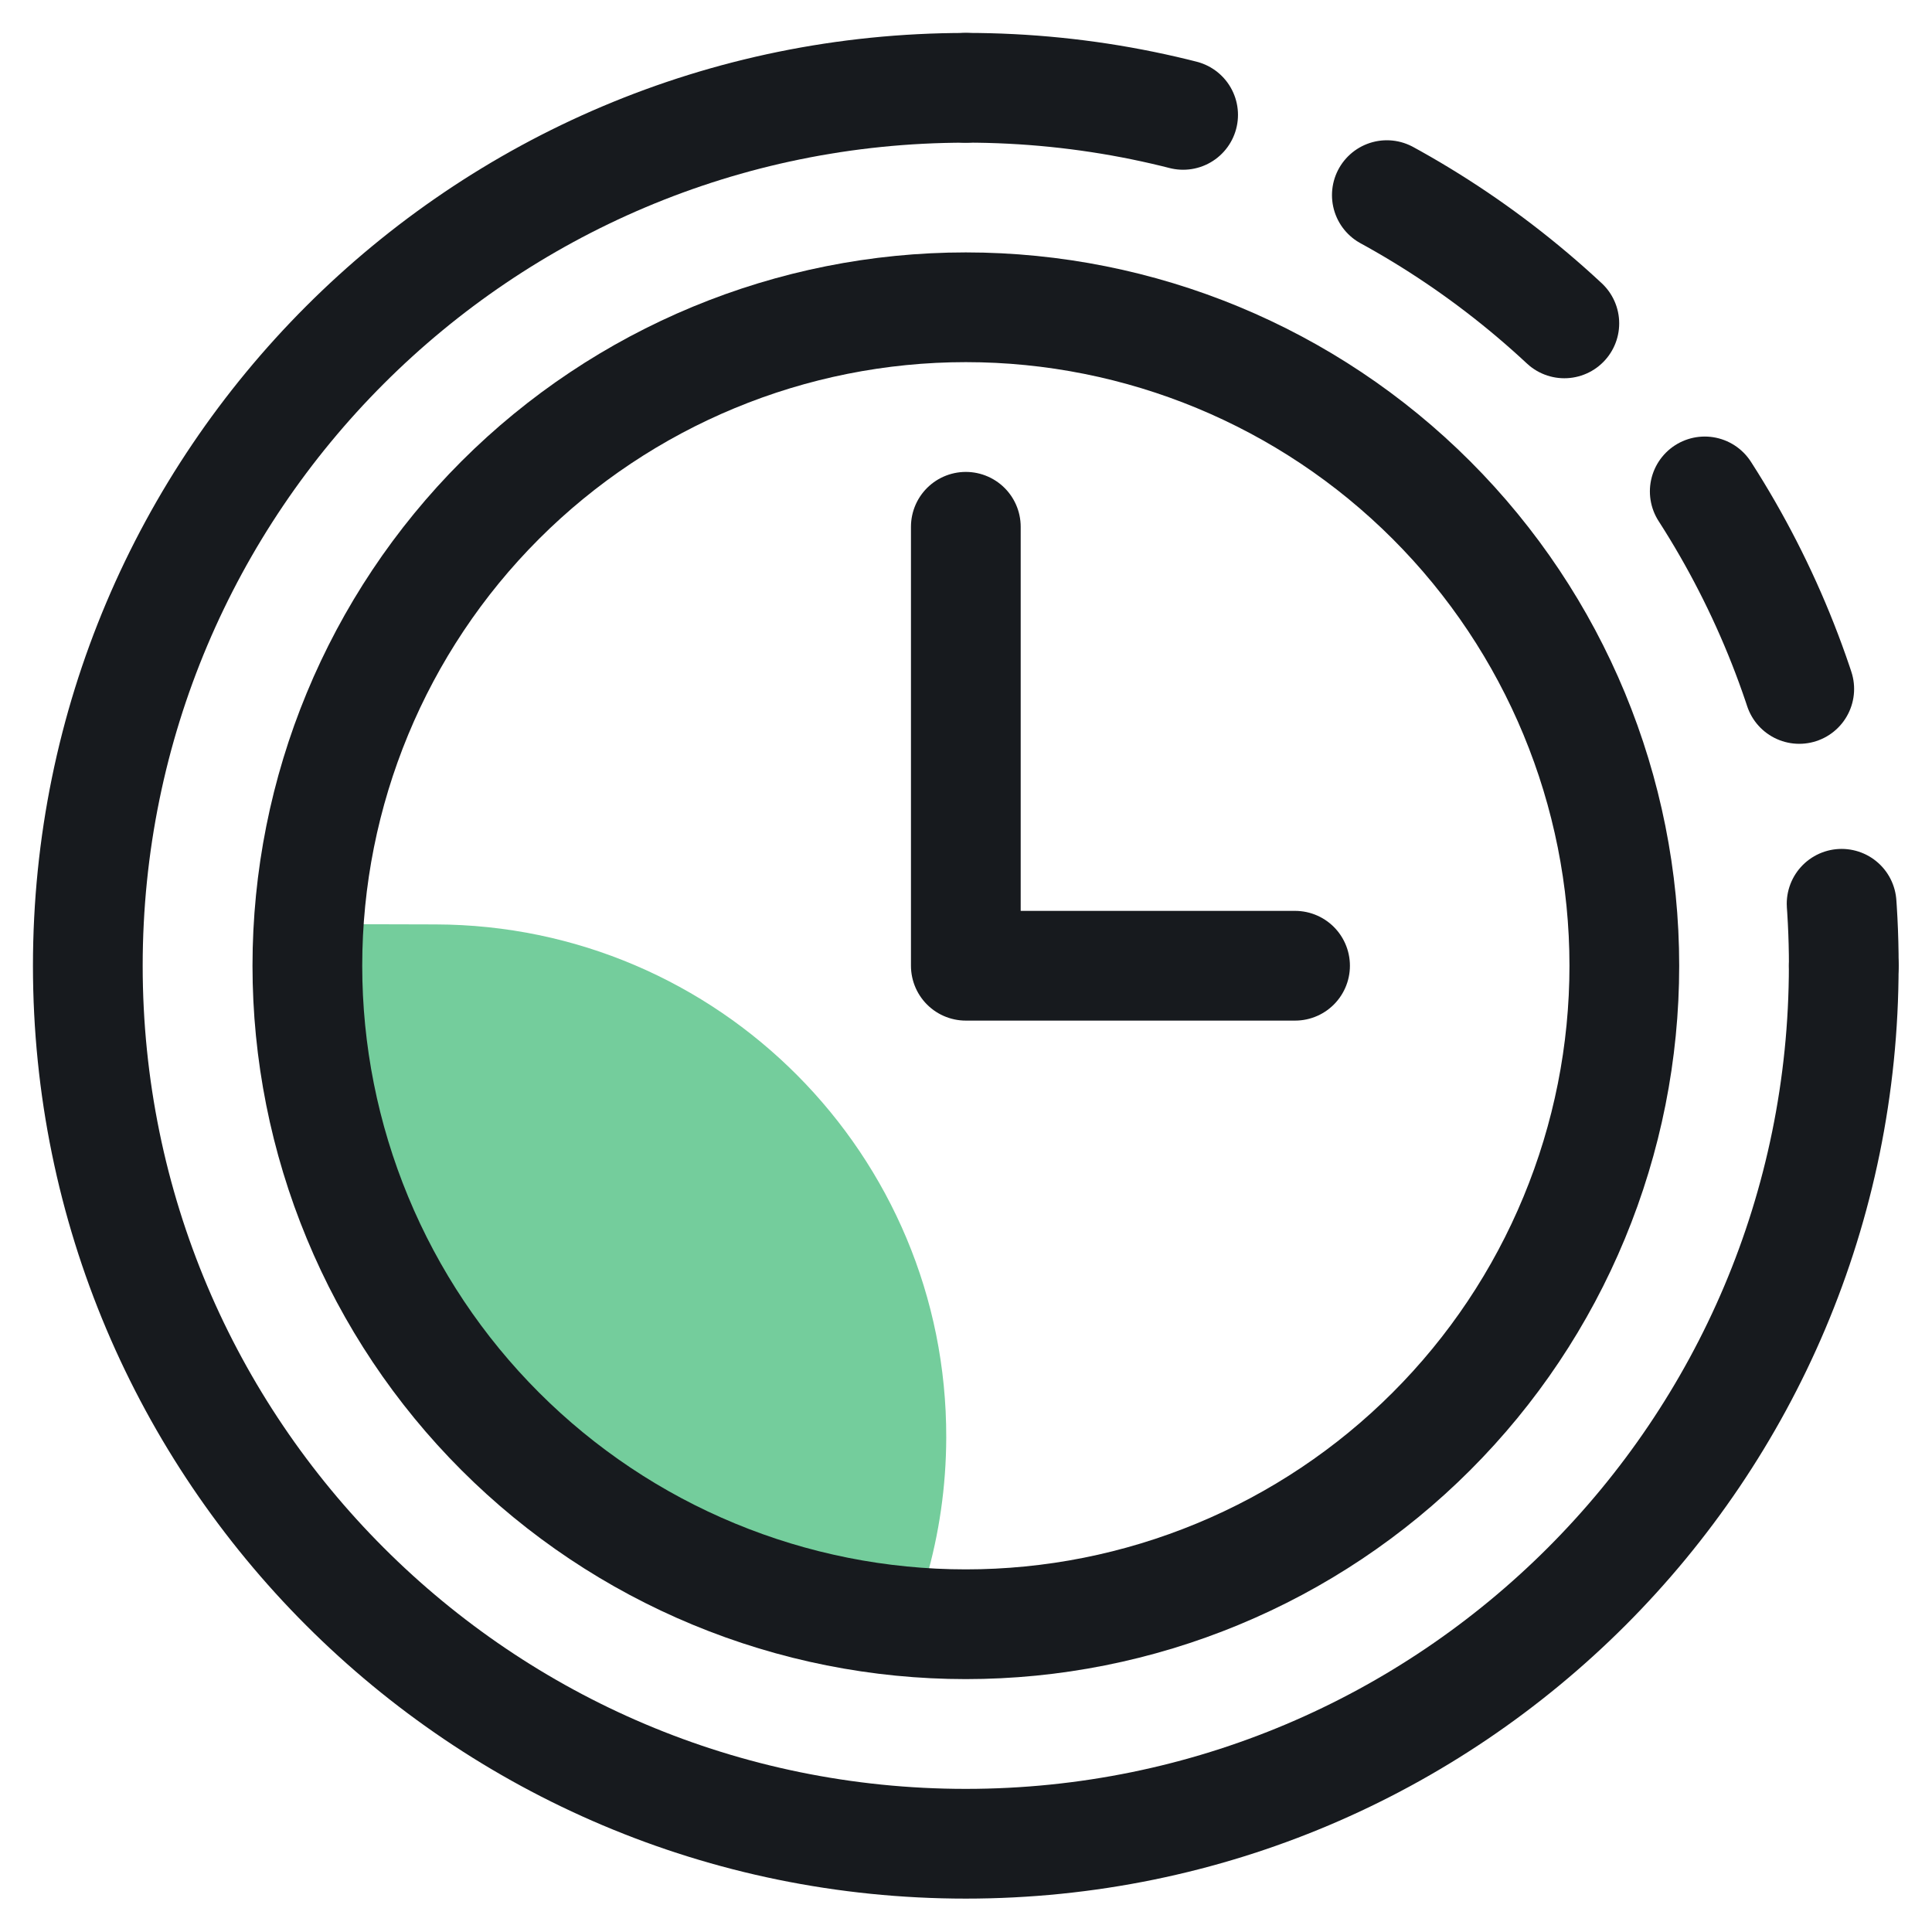
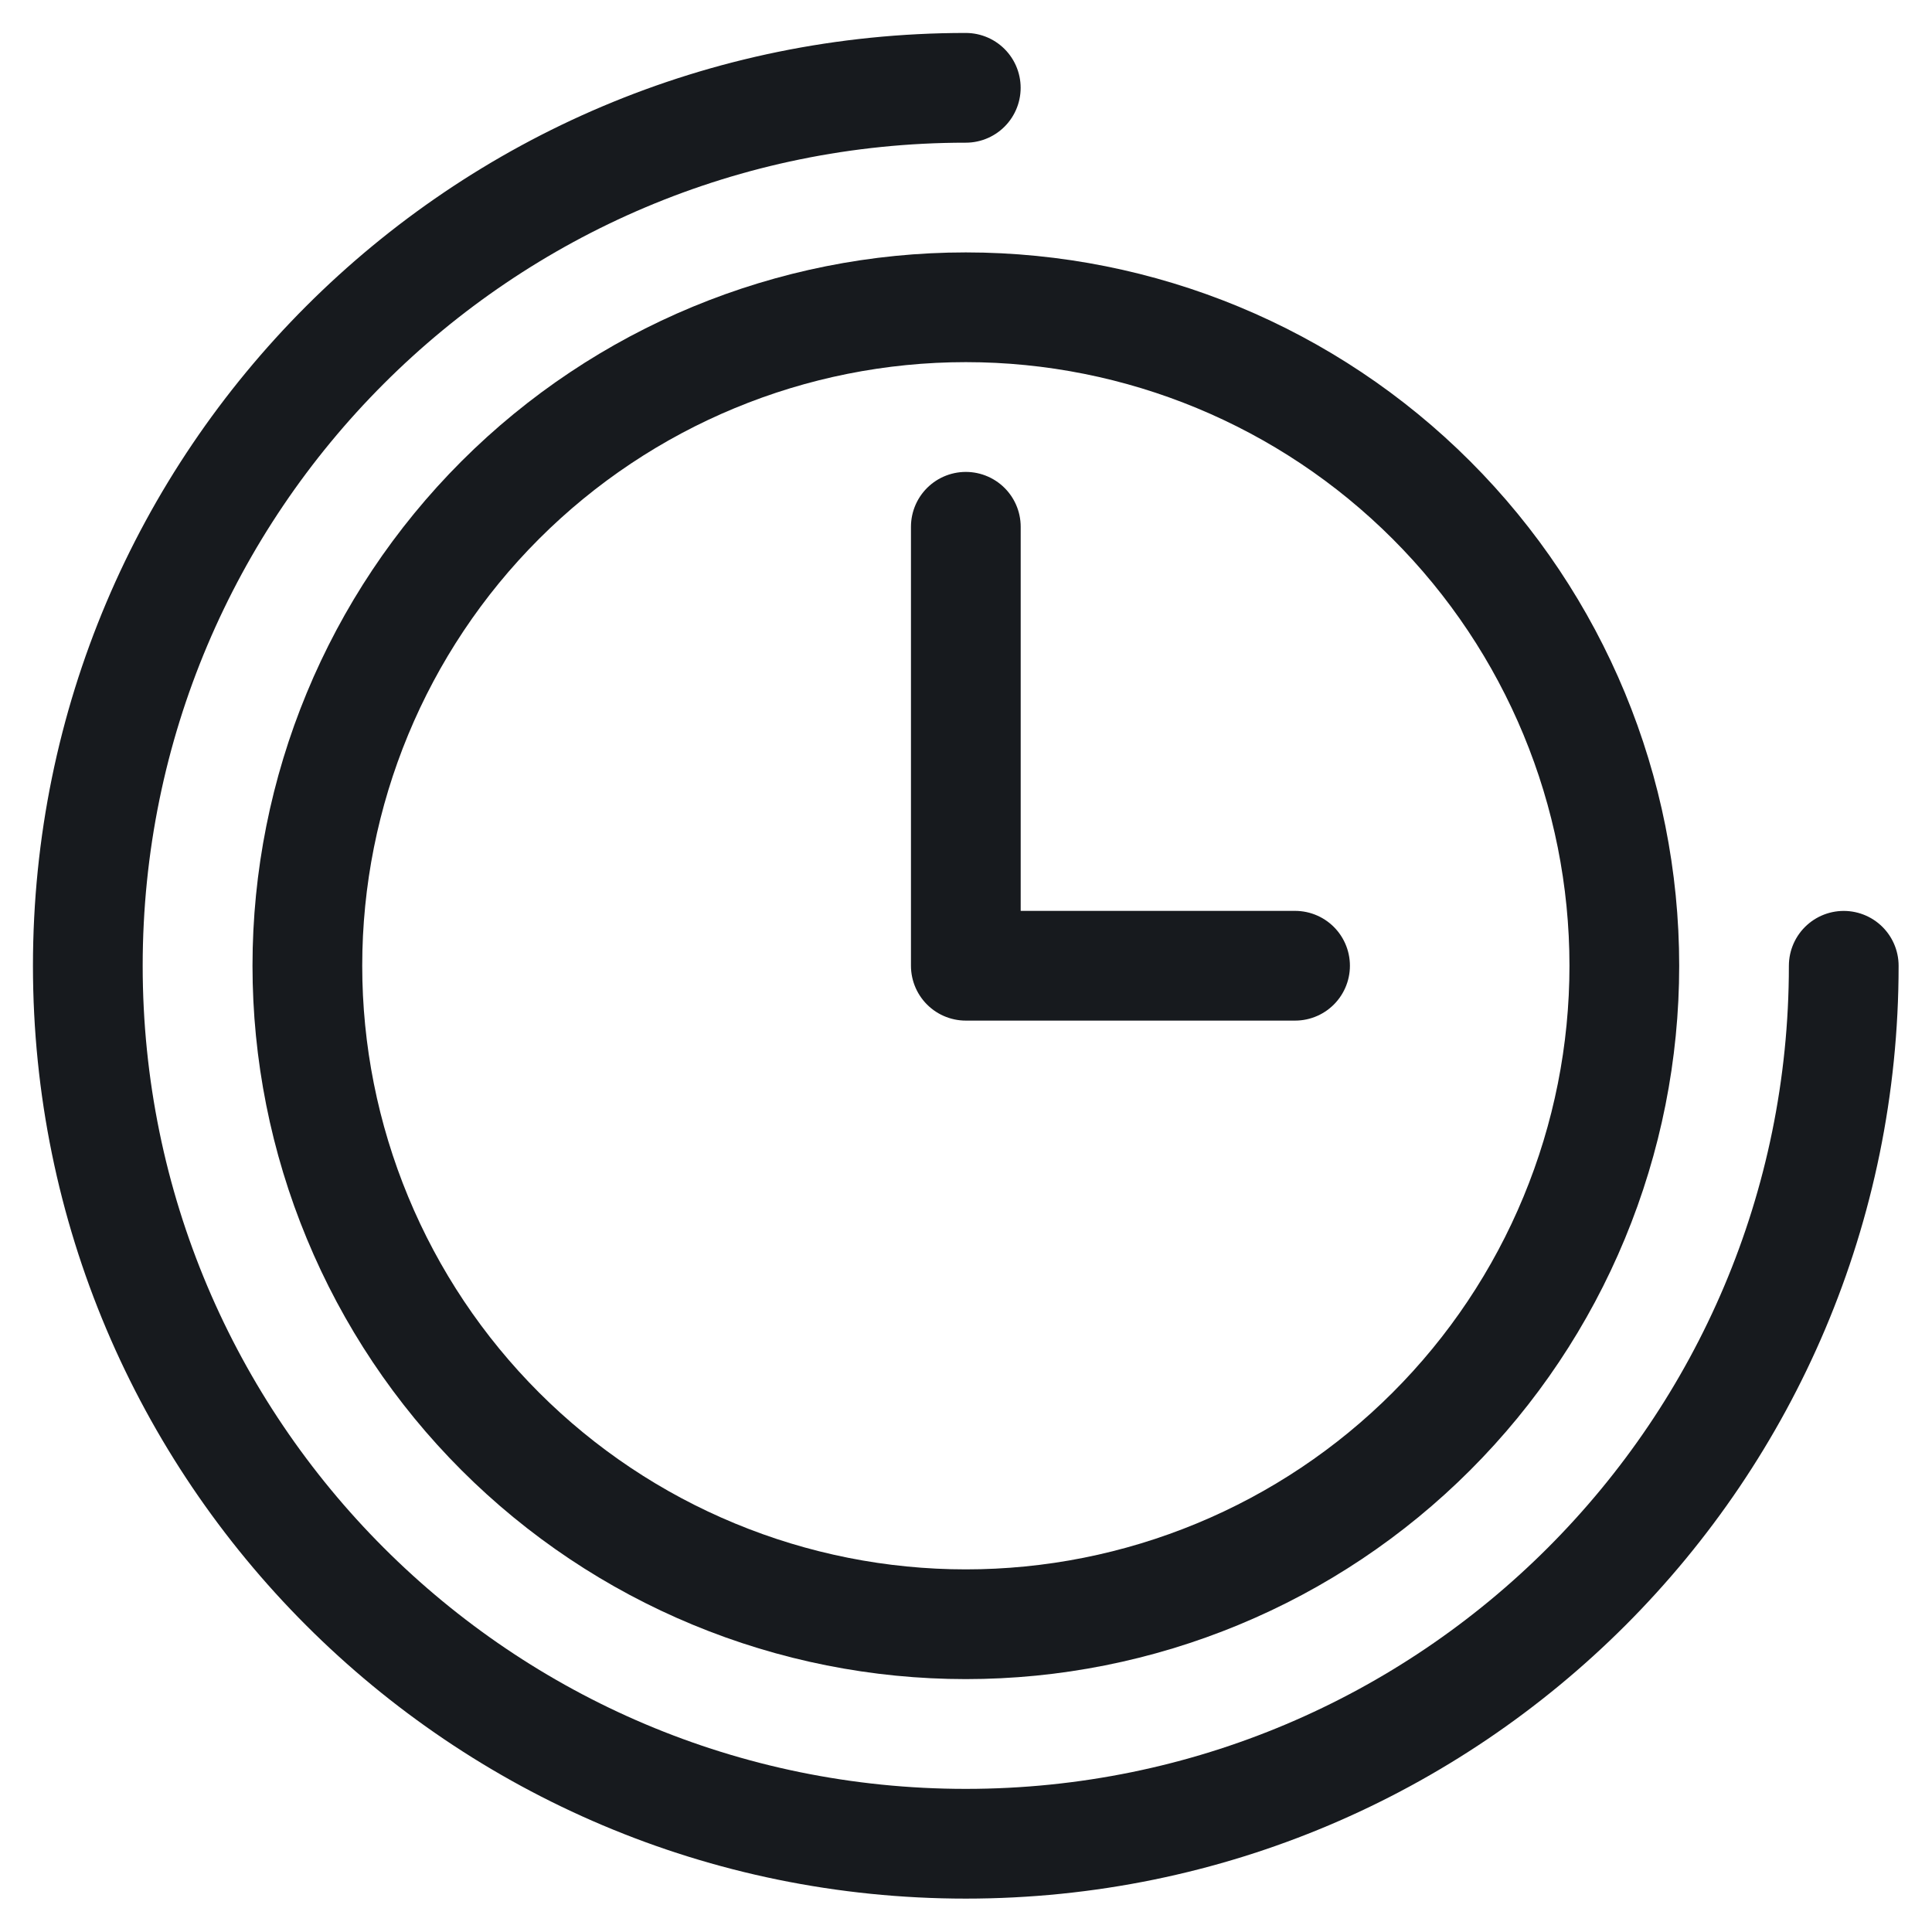
<svg xmlns="http://www.w3.org/2000/svg" width="44" height="44" viewBox="0 0 44 44" fill="none">
  <g clip-path="url(#clip0_253_3792)">
-     <path fill-rule="evenodd" clip-rule="evenodd" d="M21.091 35.962C13.783 35.495 8 29.42 8 21.994C8 21.676 8.011 21.36 8.031 21.048L9.923 21.053C16.361 21.07 21.567 26.303 21.55 32.742C21.547 33.859 21.387 34.94 21.091 35.962Z" fill="#74CD9C" />
    <path d="M21.996 11.997V21.994H29.494M36.993 21.994C36.993 23.964 36.605 25.914 35.851 27.733C35.098 29.553 33.993 31.206 32.6 32.598C31.208 33.991 29.555 35.096 27.735 35.849C25.916 36.603 23.966 36.991 21.996 36.991C20.027 36.991 18.077 36.603 16.258 35.849C14.438 35.096 12.785 33.991 11.392 32.598C10 31.206 8.895 29.553 8.142 27.733C7.388 25.914 7 23.964 7 21.994C7 18.017 8.58 14.203 11.392 11.39C14.205 8.578 18.019 6.998 21.996 6.998C25.974 6.998 29.788 8.578 32.6 11.39C35.413 14.203 36.993 18.017 36.993 21.994Z" stroke="#171A1E" stroke-width="2.499" stroke-linecap="round" stroke-linejoin="round" />
    <path d="M41.99 21.995C41.99 33.038 33.038 41.99 21.995 41.99C10.952 41.99 2 33.038 2 21.995C2 10.952 10.952 2 21.995 2" stroke="#171A1E" stroke-width="2.499" stroke-linecap="round" stroke-linejoin="round" />
-     <path d="M21.996 1.999C33.039 1.999 41.991 10.951 41.991 21.994" stroke="#171A1E" stroke-width="2.499" stroke-linecap="round" stroke-linejoin="round" stroke-dasharray="5 5" />
  </g>
  <defs>
    <clipPath id="clip0_253_3792">
      <rect width="43.989" height="43.989" fill="white" />
    </clipPath>
  </defs>
</svg>